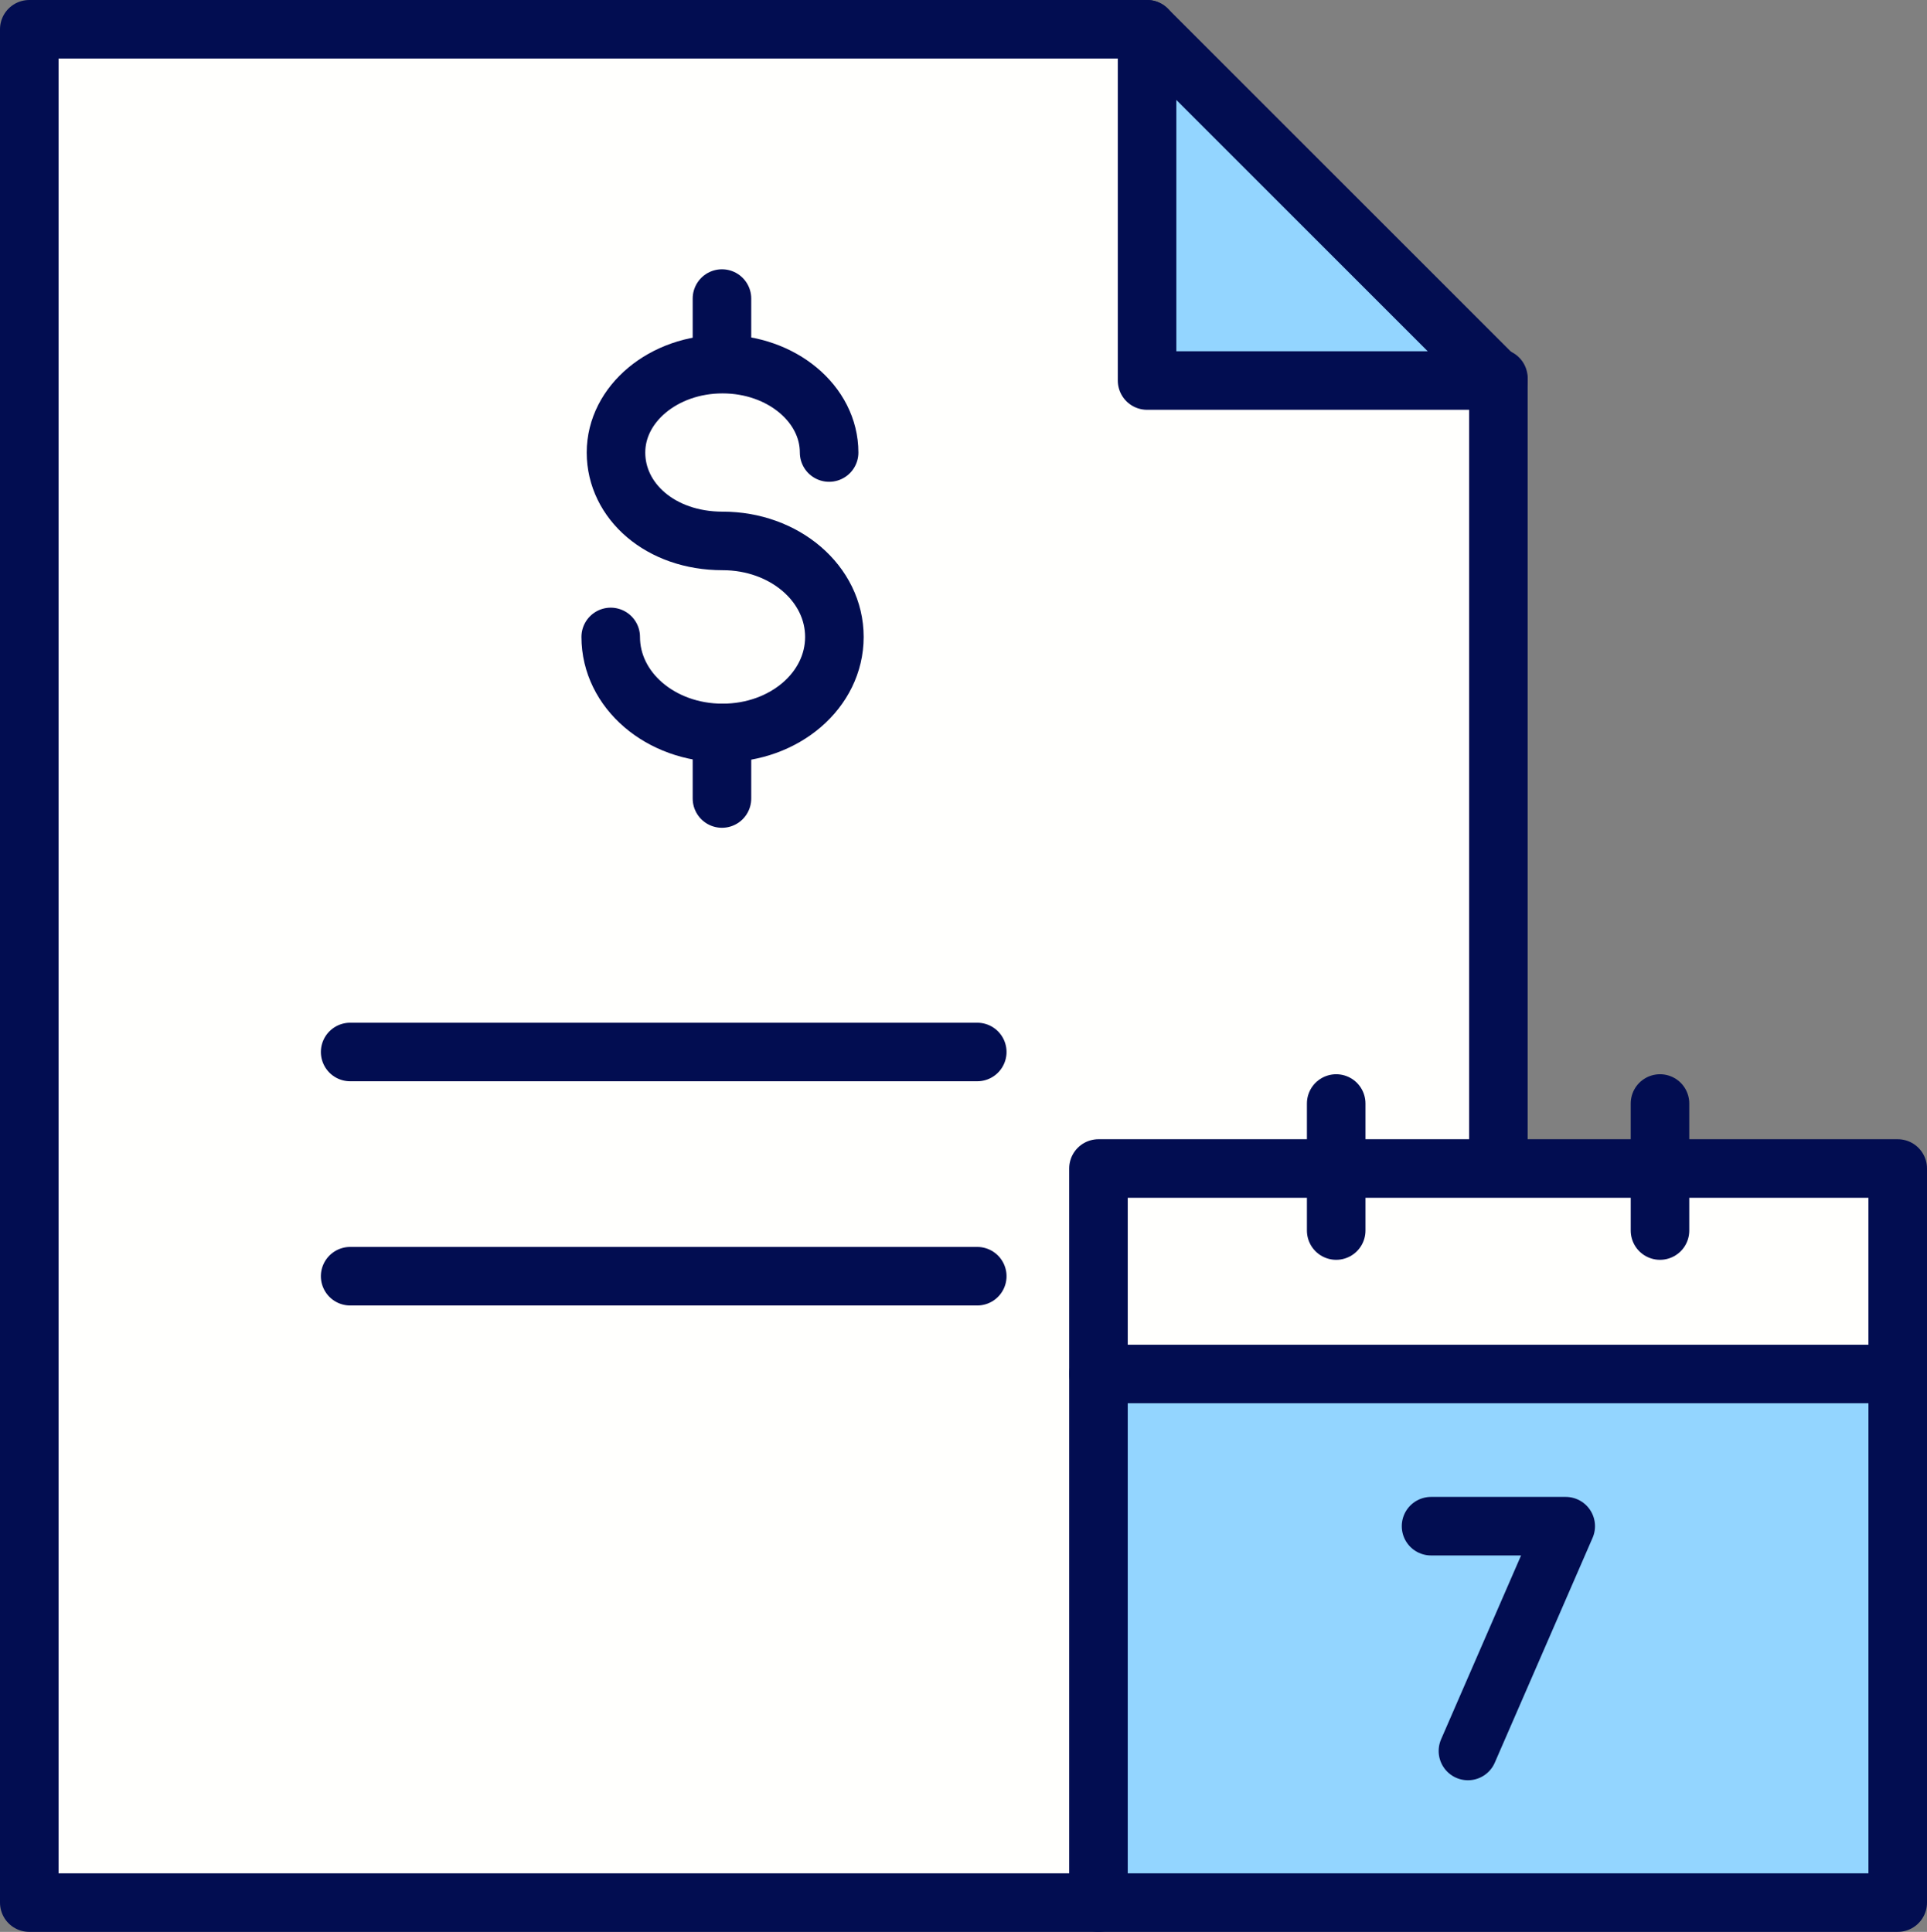
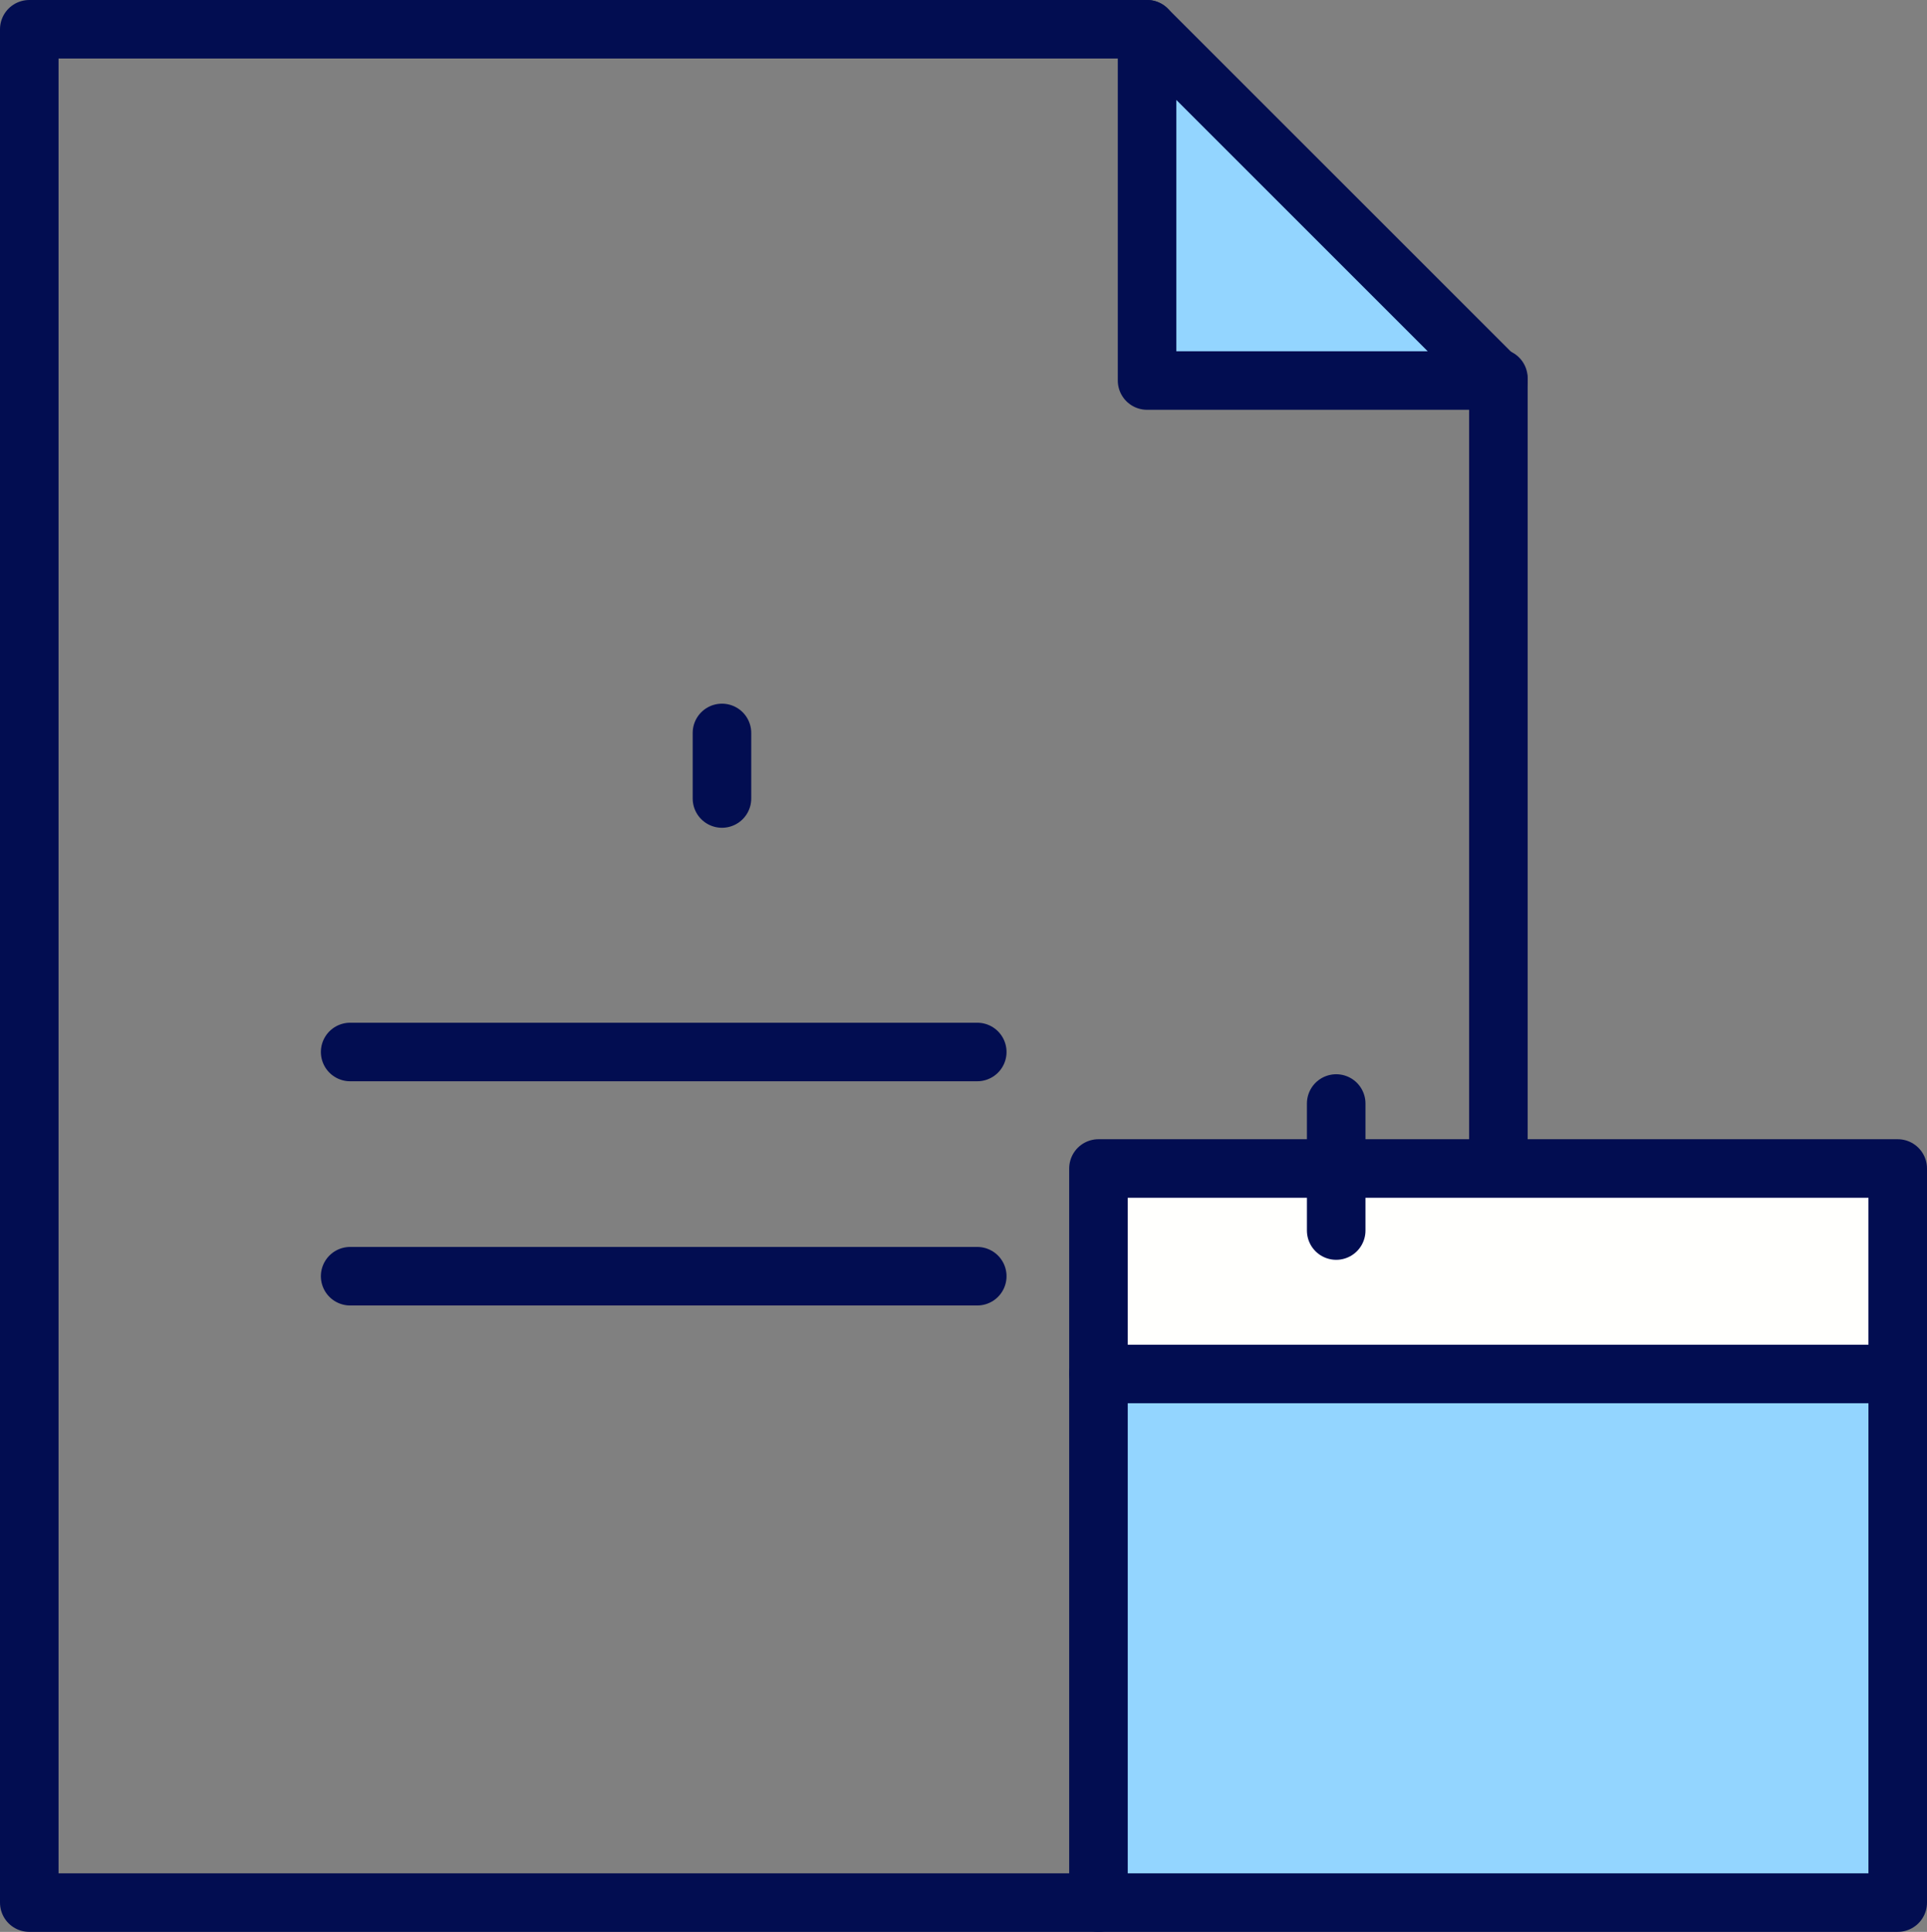
<svg xmlns="http://www.w3.org/2000/svg" id="Layer_1" data-name="Layer 1" viewBox="0 0 32.91 33">
  <rect x="0" y="0" width="32.91" height="33" fill="#808080" stroke="none" />
  <defs>
    <style>
      .cls-1 {
        fill: #93d5ff;
      }

      .cls-2 {
        fill: #fffffd;
      }

      .cls-3 {
        fill: none;
        stroke: #020d51;
        stroke-linecap: round;
        stroke-linejoin: round;
      }
    </style>
  </defs>
-   <polygon class="cls-2" points="24.16 32.5 .5 32.5 .5 .5 19.59 .5 25.59 6.46 25.59 21.02 24.16 32.5" />
  <polygon class="cls-1" points="19.59 .5 19.59 6.5 25.59 6.5 19.59 .5" />
  <rect class="cls-2" x="18.76" y="19.96" width="13.65" height="3.51" />
  <rect class="cls-1" x="18.76" y="23.47" width="13.65" height="9.03" />
  <g>
    <g>
      <rect class="cls-3" x="18.76" y="19.96" width="13.65" height="12.54" />
      <line class="cls-3" x1="18.76" y1="23.47" x2="32.41" y2="23.47" />
      <line class="cls-3" x1="22.82" y1="18.85" x2="22.82" y2="21.02" />
-       <line class="cls-3" x1="28.35" y1="18.85" x2="28.35" y2="21.02" />
    </g>
    <g>
      <g>
        <line class="cls-3" x1="25.59" y1="19.93" x2="25.59" y2="6.46" />
        <polyline class="cls-3" points="19.59 .5 .5 .5 .5 32.5 18.76 32.5" />
        <polygon class="cls-3" points="19.59 6.5 25.59 6.5 19.59 .5 19.59 6.5" />
      </g>
      <g>
-         <path class="cls-3" d="M10.43,10.88c0,.91.85,1.64,1.91,1.64s1.91-.73,1.91-1.64-.85-1.64-1.91-1.64-1.82-.68-1.82-1.51.81-1.51,1.82-1.51,1.82.68,1.82,1.51" />
-         <line class="cls-3" x1="12.33" y1="5.1" x2="12.33" y2="6.21" />
        <line class="cls-3" x1="12.33" y1="12.52" x2="12.33" y2="13.64" />
      </g>
      <g>
        <line class="cls-3" x1="5.98" y1="21.8" x2="16.69" y2="21.8" />
        <line class="cls-3" x1="5.98" y1="17.97" x2="16.69" y2="17.97" />
      </g>
    </g>
-     <polyline class="cls-3" points="24.44 26.07 26.74 26.07 25.07 29.91" />
  </g>
</svg>